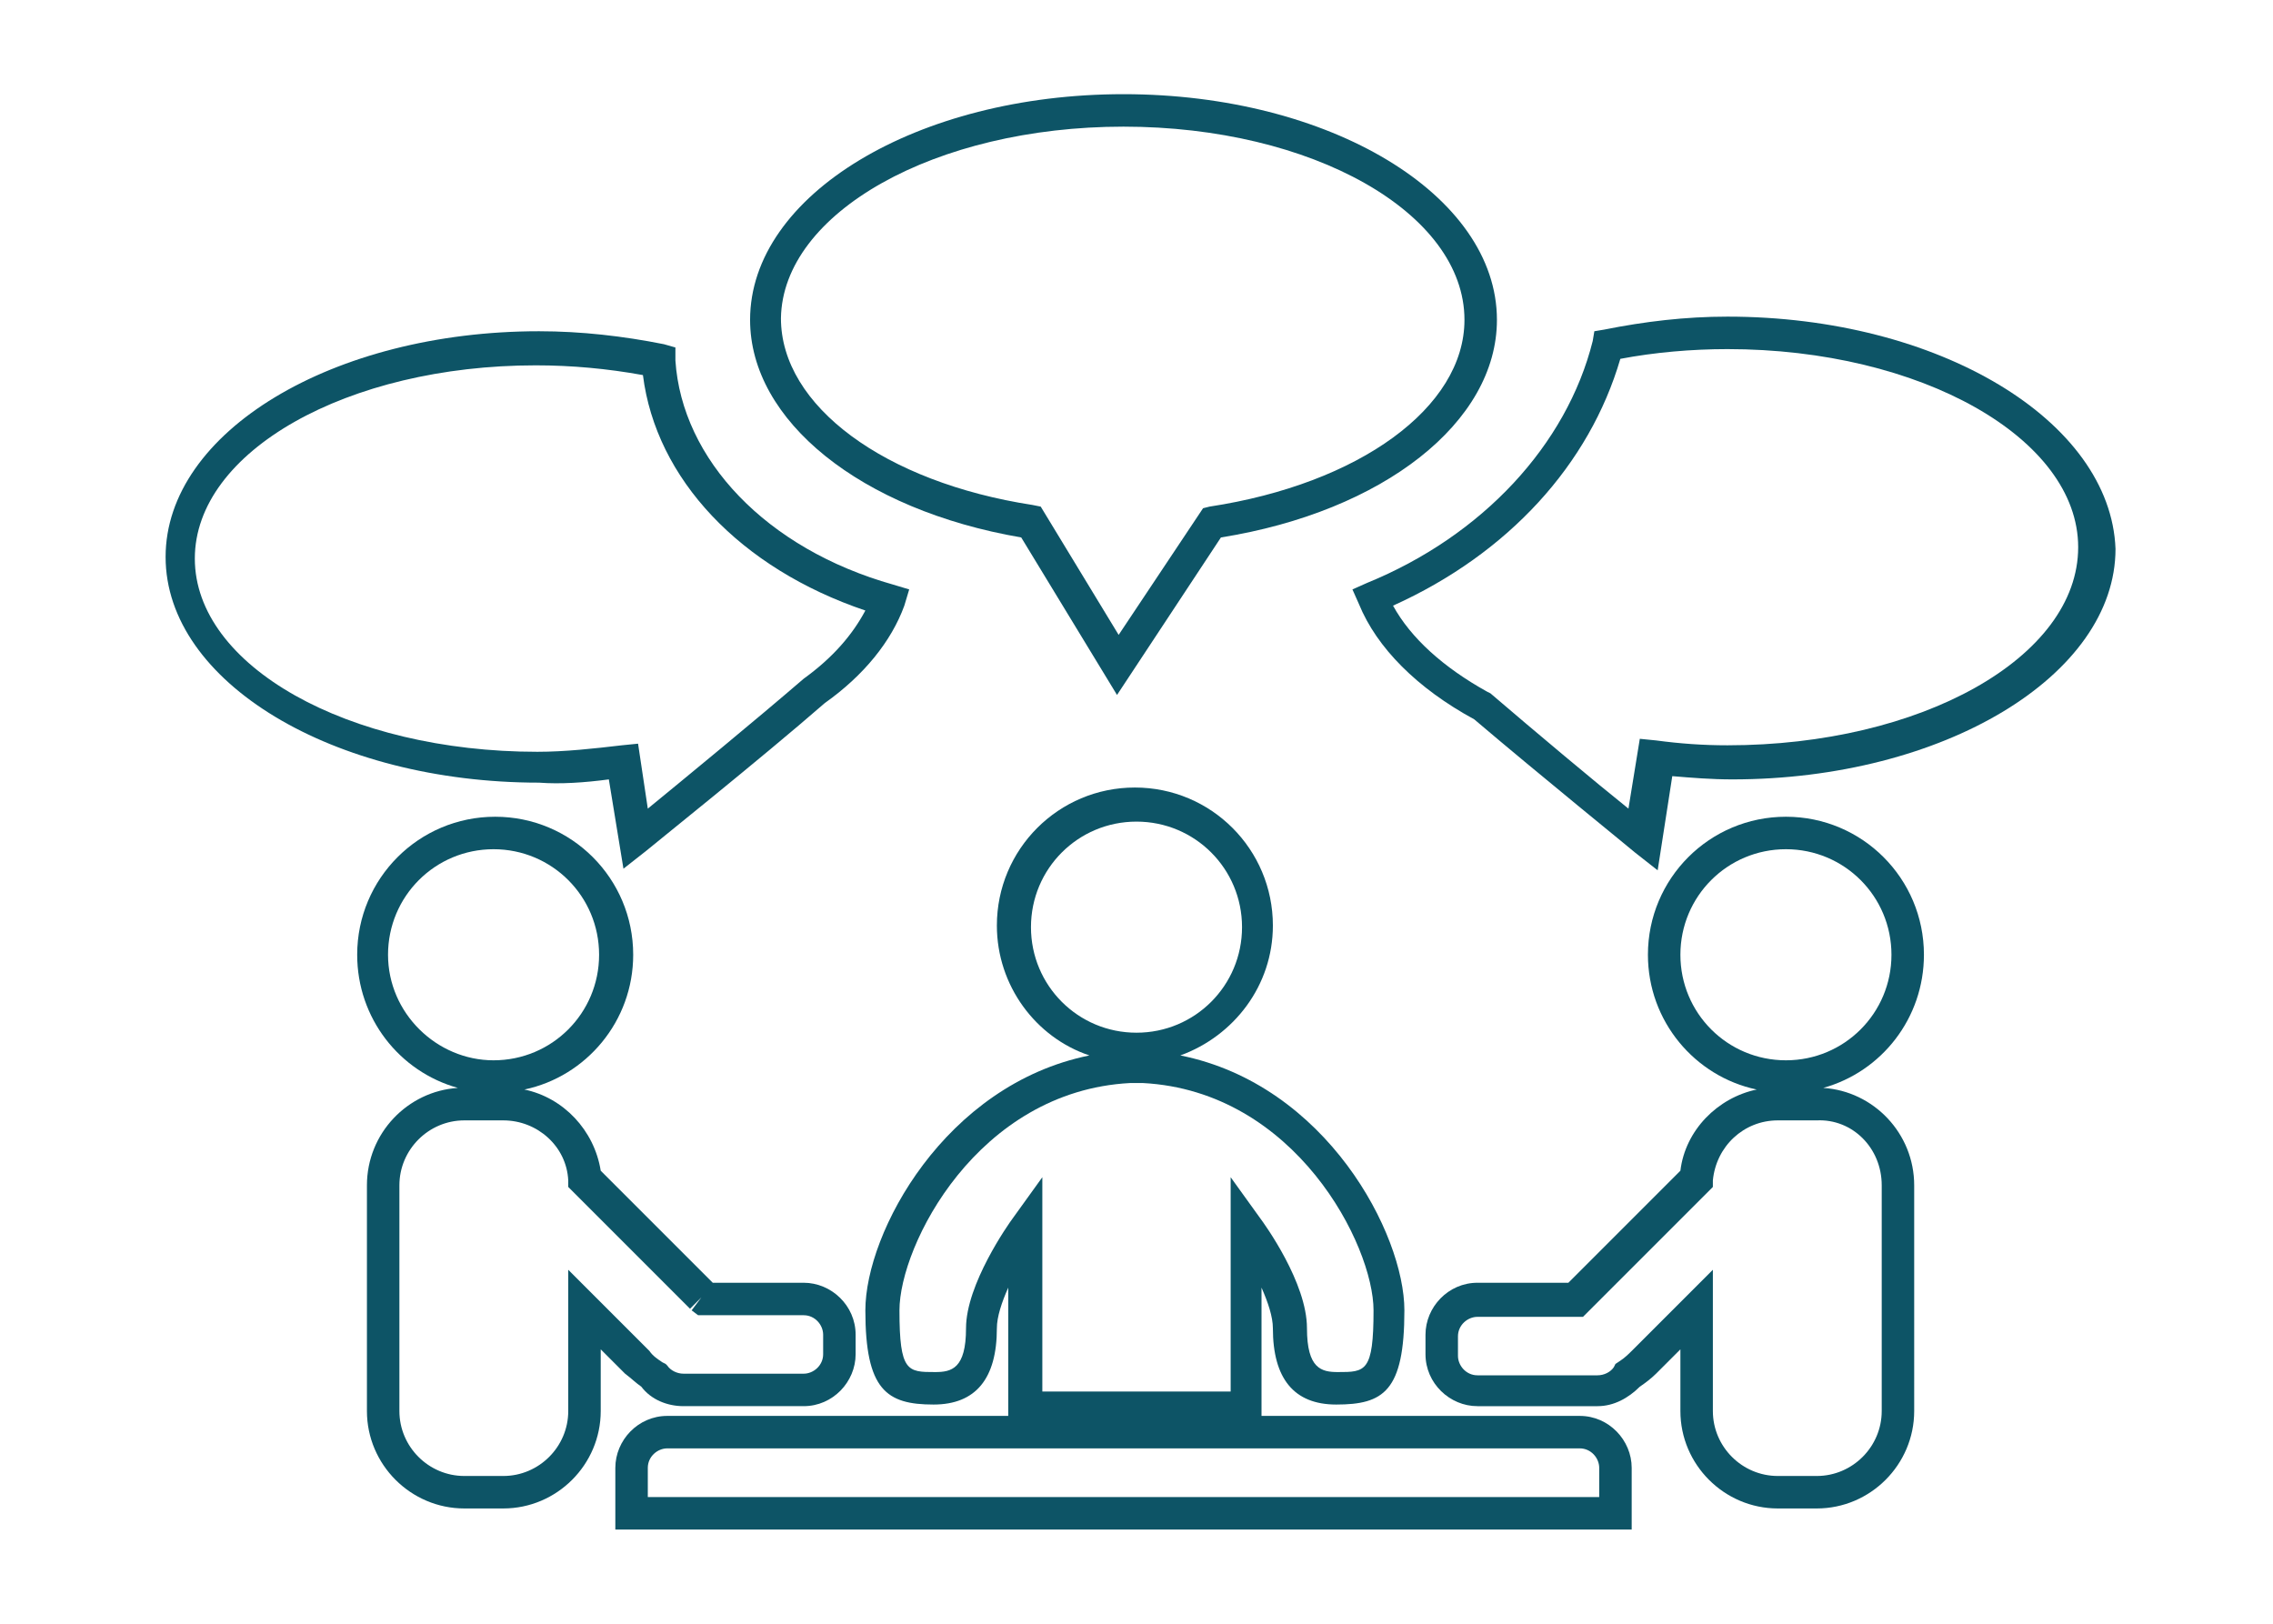
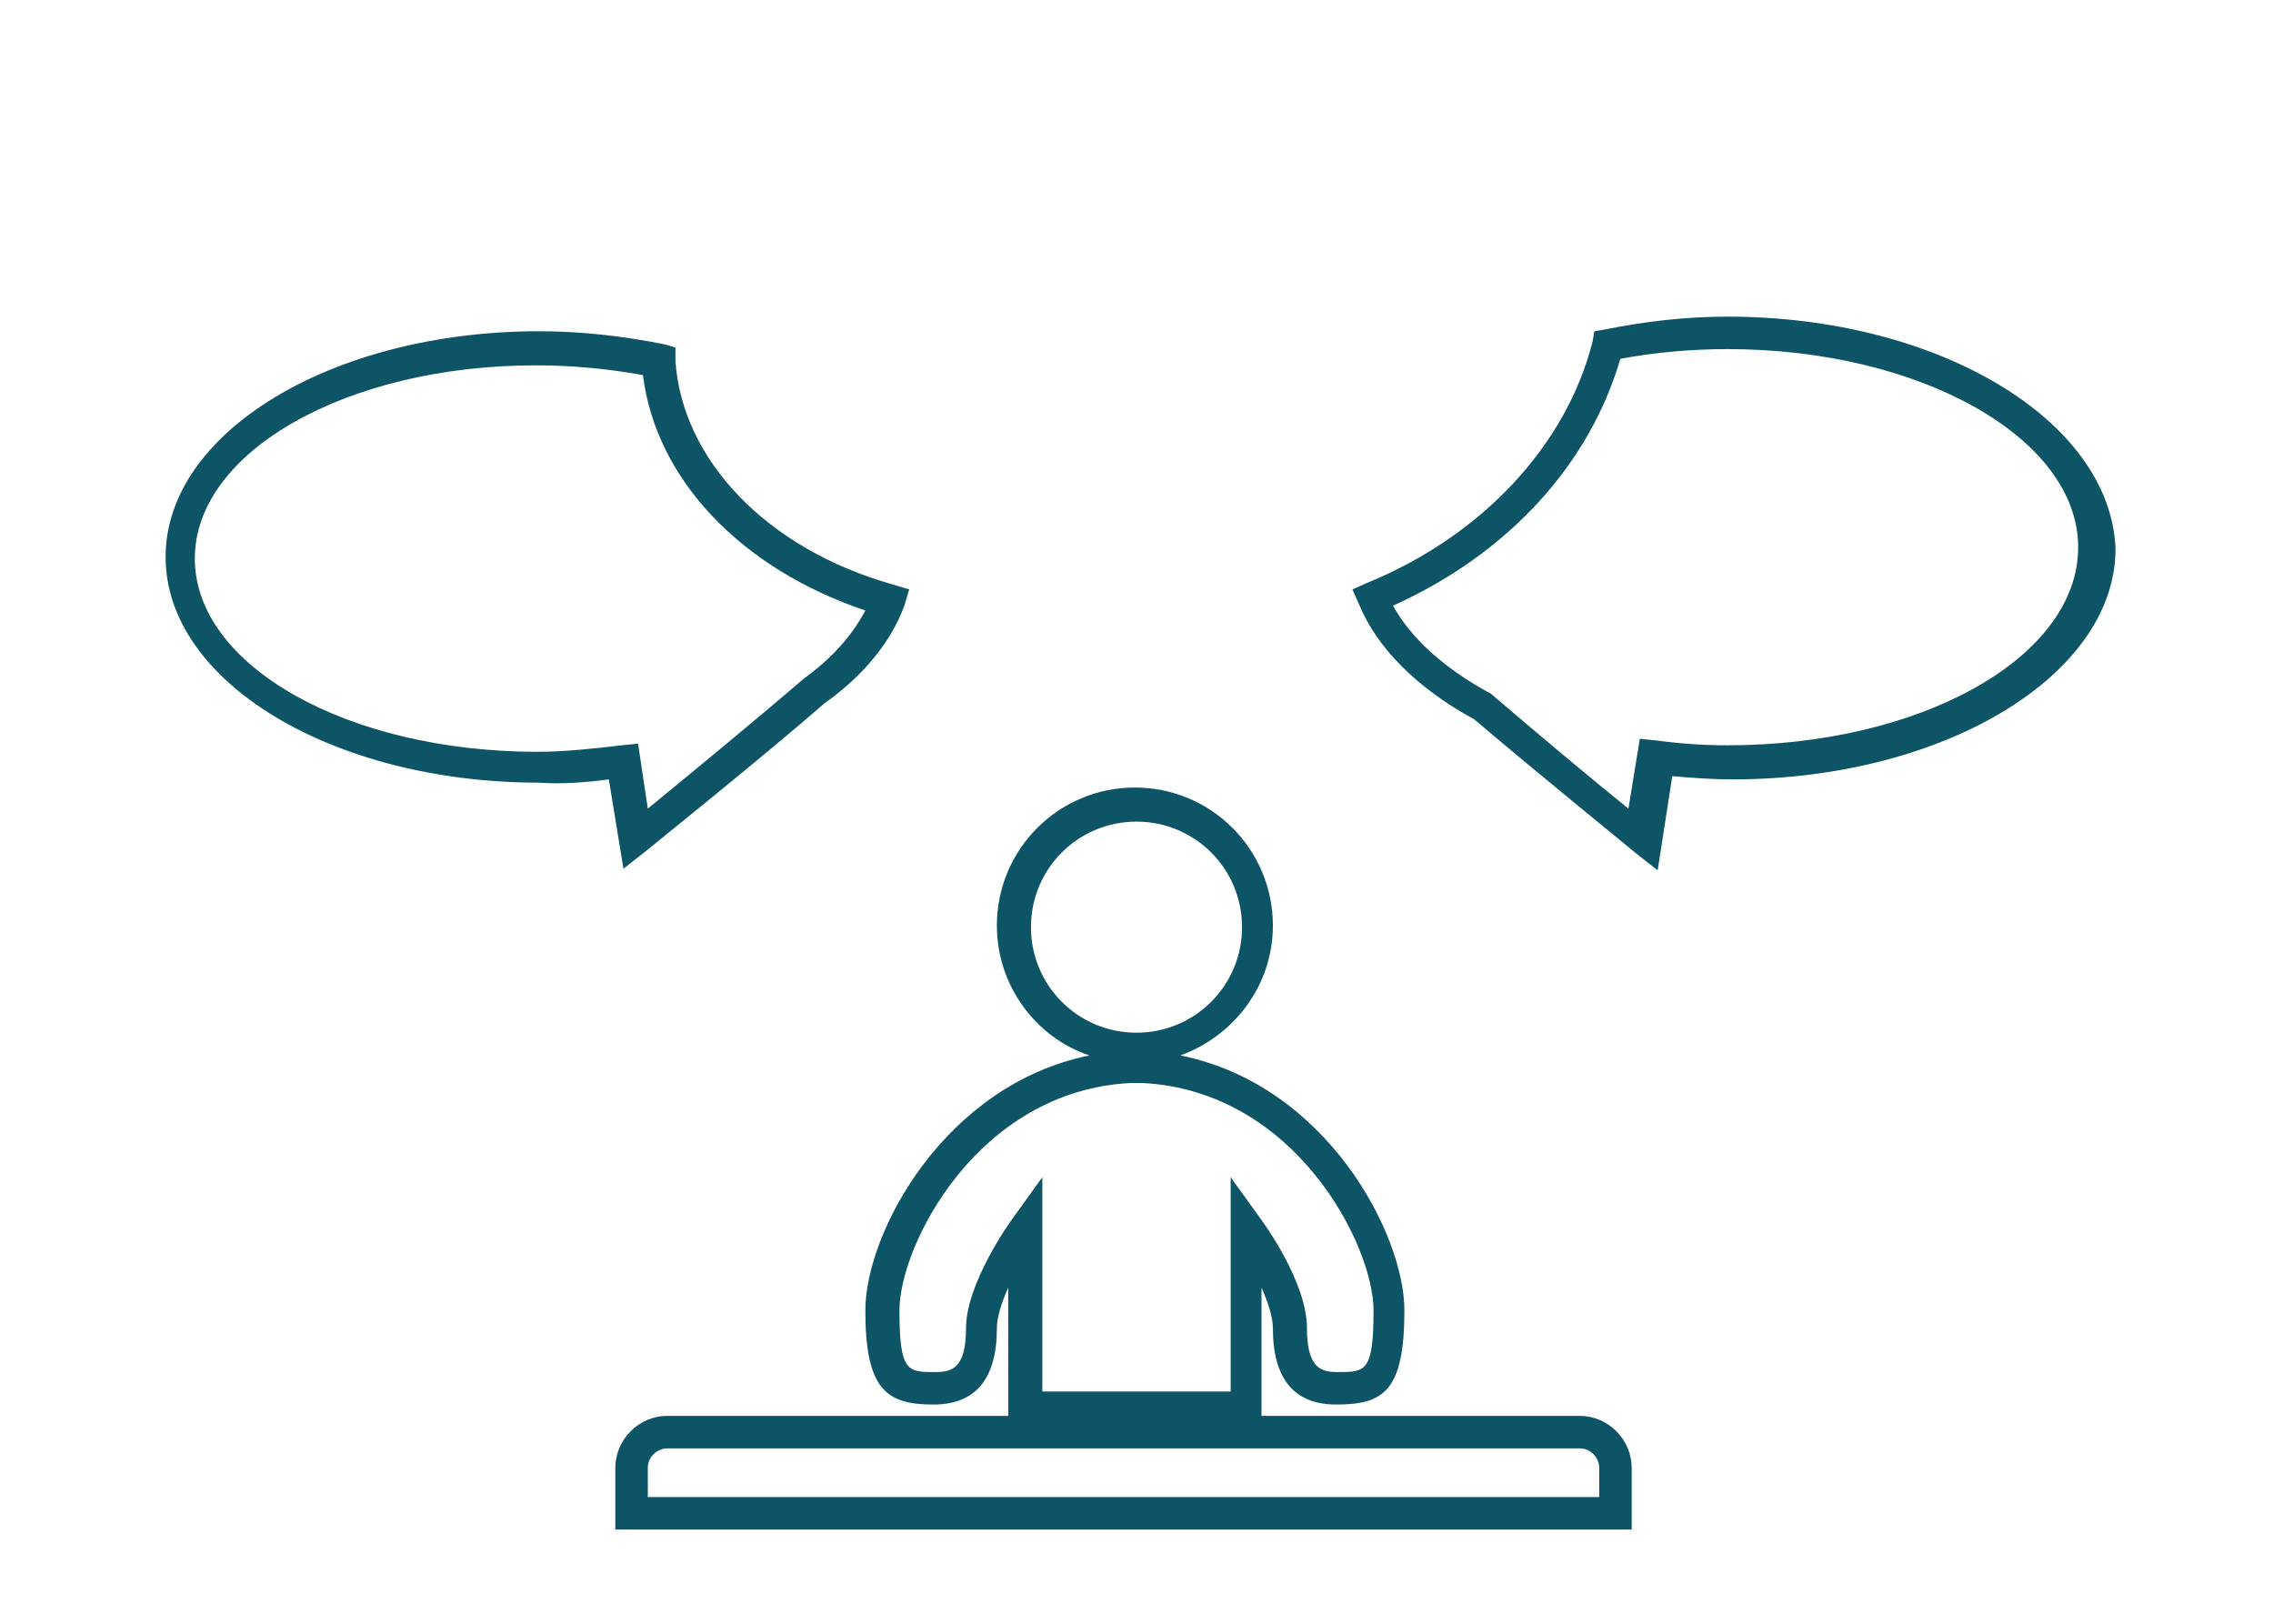
<svg xmlns="http://www.w3.org/2000/svg" version="1.1" id="Layer_1" x="0px" y="0px" width="140px" height="100px" viewBox="0 0 140 100" style="enable-background:new 0 0 140 100;" xml:space="preserve">
  <style type="text/css">
	.st0{fill:#0D5466;}
</style>
  <g>
    <path class="st0" d="M97.3,87.2H77.7v-7.9c0.4,0.9,0.7,1.8,0.7,2.5c0,3.1,1.3,4.7,3.9,4.7c2.9,0,4.2-0.8,4.2-5.8   c0-4.7-4.8-13.9-13.8-15.7c3.3-1.2,5.7-4.3,5.7-8c0-4.7-3.8-8.5-8.5-8.5c-4.7,0-8.5,3.8-8.5,8.5c0,3.7,2.4,6.9,5.7,8   c-8.9,1.8-13.8,10.9-13.8,15.7c0,4.9,1.3,5.8,4.2,5.8c2.6,0,3.9-1.6,3.9-4.7c0-0.7,0.3-1.6,0.7-2.5v7.9H41.1   c-1.8,0-3.2,1.5-3.2,3.2v3.8h62.6v-3.8C100.5,88.7,99.1,87.2,97.3,87.2z M63.5,57.1c0-3.6,2.9-6.5,6.5-6.5c3.6,0,6.5,2.9,6.5,6.5   c0,3.6-2.9,6.5-6.5,6.5C66.4,63.6,63.5,60.7,63.5,57.1z M59.5,81.8c0,2.5-0.9,2.7-1.9,2.7c-1.7,0-2.2,0-2.2-3.8   c0-4,4.8-13.5,14.2-14l0.2,0l0.2,0l0.1,0l0.3,0c9.4,0.5,14.2,10,14.2,14c0,3.8-0.5,3.8-2.2,3.8c-1,0-1.9-0.2-1.9-2.7   c0-2.8-2.6-6.4-2.9-6.8l-1.8-2.5v13.2H64.2V72.5L62.4,75C62.1,75.4,59.5,79.1,59.5,81.8z M98.5,92.2H39.9v-1.8   c0-0.7,0.6-1.2,1.2-1.2h56.2c0.7,0,1.2,0.6,1.2,1.2L98.5,92.2L98.5,92.2z" />
-     <path class="st0" d="M39.5,85.4c0.6,0.8,1.6,1.2,2.6,1.2h7.4c1.8,0,3.2-1.5,3.2-3.2v-1.2c0-1.8-1.5-3.2-3.2-3.2h-5.6L37,72.1   c-0.4-2.5-2.3-4.5-4.7-5c3.8-0.8,6.7-4.2,6.7-8.3c0-4.7-3.8-8.5-8.5-8.5c-4.7,0-8.5,3.8-8.5,8.5c0,3.9,2.6,7.2,6.2,8.2   c-3.1,0.2-5.6,2.8-5.6,6v13.9c0,3.3,2.7,6,6,6H31c3.3,0,6-2.7,6-6v-3.8l1.5,1.5C38.9,84.9,39.2,85.2,39.5,85.4z M23.9,58.8   c0-3.6,2.9-6.5,6.5-6.5c3.6,0,6.5,2.9,6.5,6.5c0,3.6-2.9,6.5-6.5,6.5C26.9,65.3,23.9,62.4,23.9,58.8z M35,78.2v8.7c0,2.2-1.8,4-4,4   h-2.4c-2.2,0-4-1.8-4-4V73c0-2.2,1.8-4,4-4H31c2.1,0,3.9,1.6,4,3.7l0,0.4l7.5,7.5l0.7-0.7l-0.6,0.8L43,81h6.5   c0.7,0,1.2,0.6,1.2,1.2v1.2c0,0.7-0.6,1.2-1.2,1.2h-7.4c-0.4,0-0.8-0.2-1-0.5L41,84l-0.2-0.1c-0.3-0.2-0.6-0.4-0.8-0.7L35,78.2z" />
-     <path class="st0" d="M118.5,58.8c0-4.7-3.8-8.5-8.5-8.5c-4.7,0-8.5,3.8-8.5,8.5c0,4.1,2.9,7.5,6.7,8.3c-2.4,0.5-4.4,2.5-4.7,5   L96.6,79H91c-1.8,0-3.2,1.5-3.2,3.2v1.2c0,1.8,1.5,3.2,3.2,3.2h7.4c1,0,1.9-0.5,2.6-1.2c0.3-0.2,0.7-0.5,1-0.8l1.5-1.5v3.8   c0,3.3,2.7,6,6,6h2.4c3.3,0,6-2.7,6-6V73c0-3.2-2.5-5.8-5.6-6C115.9,66,118.5,62.7,118.5,58.8z M115.9,73v13.9c0,2.2-1.8,4-4,4   h-2.4c-2.2,0-4-1.8-4-4v-8.7l-4.9,4.9c-0.3,0.3-0.5,0.5-0.8,0.7L99.5,84l-0.1,0.2c-0.2,0.3-0.6,0.5-1,0.5H91   c-0.7,0-1.2-0.6-1.2-1.2v-1.2c0-0.7,0.6-1.2,1.2-1.2h6.5l8-8l0-0.4c0.2-2.1,1.9-3.7,4-3.7h2.4C114.1,68.9,115.9,70.7,115.9,73z    M110,65.3c-3.6,0-6.5-2.9-6.5-6.5c0-3.6,2.9-6.5,6.5-6.5c3.6,0,6.5,2.9,6.5,6.5C116.5,62.4,113.6,65.3,110,65.3z" />
    <path class="st0" d="M37.5,48l0.9,5.5l1.4-1.1c0.1-0.1,7.1-5.7,11-9.1c2.4-1.7,4.1-3.8,4.9-6l0.3-1l-1-0.3   c-7.8-2.2-13-7.7-13.4-13.8l0-0.8l-0.7-0.2c-2.5-0.5-5.1-0.8-7.7-0.8c-12.7,0-23,6.2-23,13.9c0,7.7,10.3,13.9,23,13.9   C34.5,48.3,36,48.2,37.5,48z M12,34.4c0-6.6,9.4-11.9,21-11.9c2.2,0,4.4,0.2,6.6,0.6c0.8,6.4,6,11.9,13.7,14.5   c-0.8,1.5-2,2.9-3.8,4.2c-2.9,2.5-7.4,6.2-9.6,8l-0.6-4l-1,0.1c-1.7,0.2-3.5,0.4-5.2,0.4C21.4,46.3,12,41,12,34.4z" />
    <path class="st0" d="M106.4,19.5c-2.6,0-5.1,0.3-7.6,0.8l-0.6,0.1L98.1,21c-1.6,6.4-6.8,12-13.9,14.9l-0.9,0.4l0.4,0.9   c1.1,2.7,3.6,5.2,7.1,7.1c4,3.4,9.8,8.1,9.9,8.2l1.4,1.1l0.9-5.8c1.2,0.1,2.4,0.2,3.7,0.2c13,0,23.6-6.4,23.6-14.2   C130,25.9,119.4,19.5,106.4,19.5z M106.4,45.9c-1.5,0-2.9-0.1-4.4-0.3l-1-0.1l-0.7,4.3c-2-1.6-5.7-4.7-8.5-7.1l-0.2-0.1   c-2.7-1.5-4.7-3.3-5.8-5.3c7.1-3.2,12.1-8.7,14-15.2c2.1-0.4,4.4-0.6,6.6-0.6c11.9,0,21.6,5.5,21.6,12.2   C128,40.5,118.3,45.9,106.4,45.9z" />
-     <path class="st0" d="M62.9,33.1l5.9,9.7l6.4-9.7c10-1.6,17-7.1,17-13.4c0-7.7-10.3-13.9-23-13.9c-12.7,0-23,6.2-23,13.9   C46.2,25.9,53,31.4,62.9,33.1z M69.2,7.8c11.6,0,21,5.3,21,11.9c0,5.4-6.5,10.1-15.7,11.5l-0.4,0.1l-5.2,7.8l-4.8-7.9l-0.5-0.1   c-9.1-1.4-15.5-6.1-15.5-11.5C48.2,13.1,57.6,7.8,69.2,7.8z" />
  </g>
</svg>